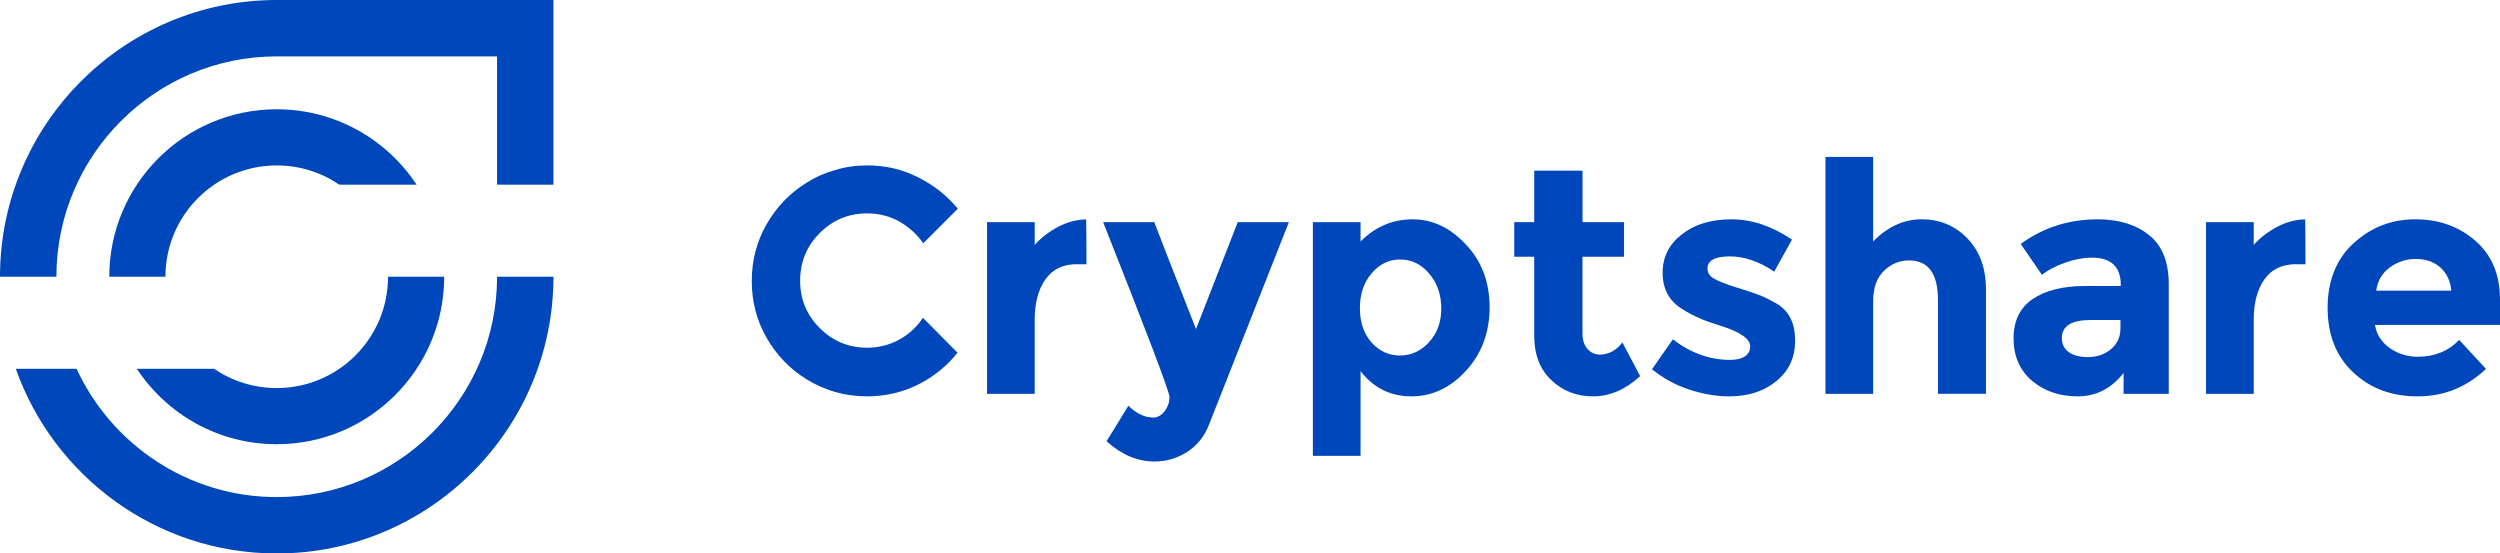
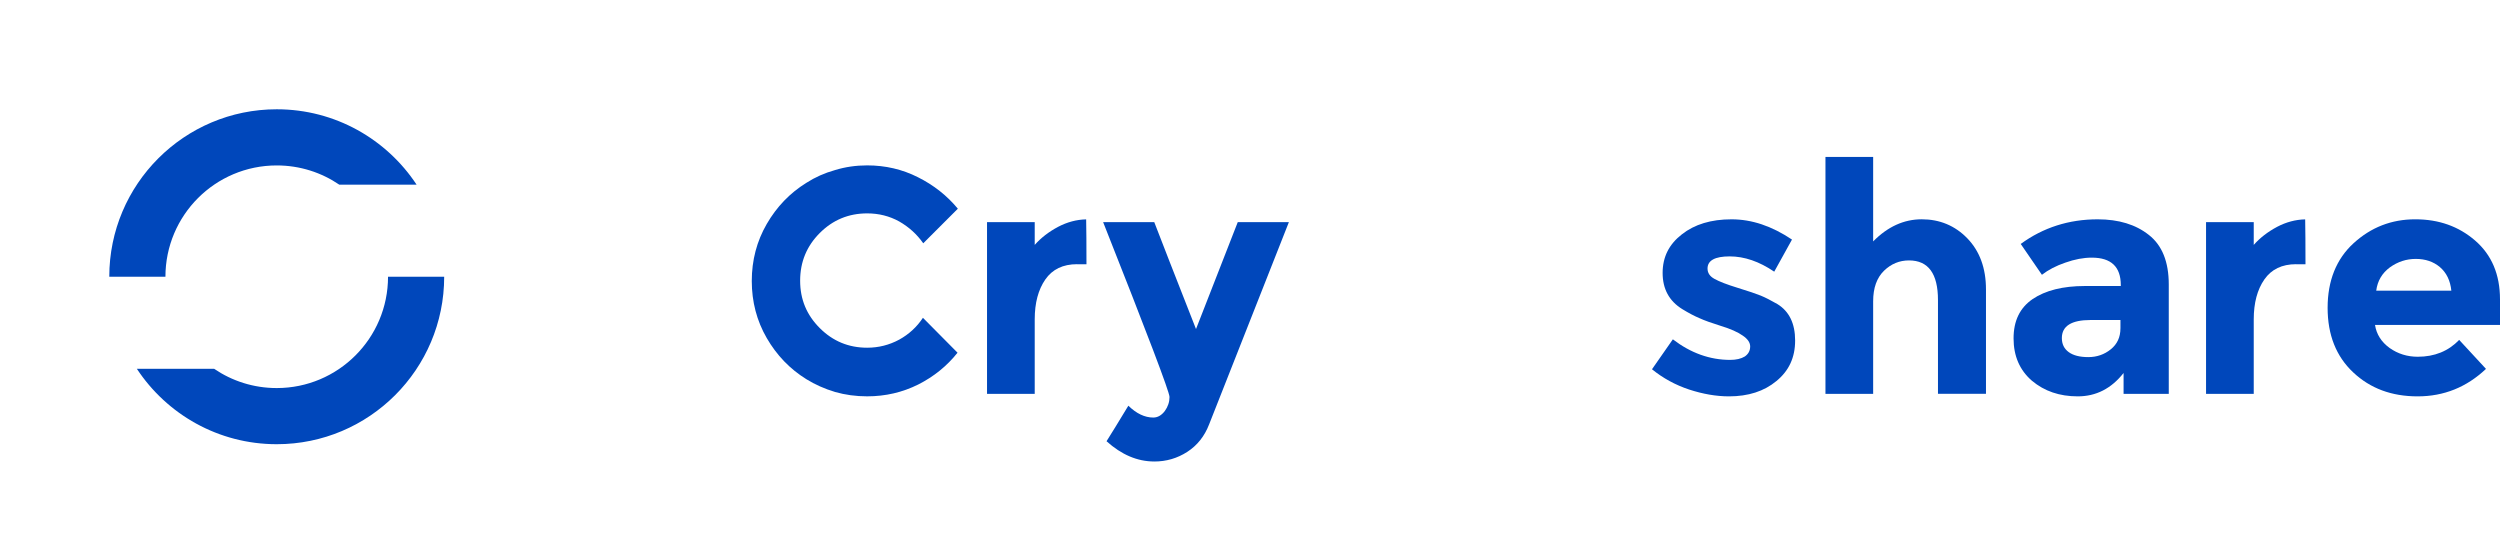
<svg xmlns="http://www.w3.org/2000/svg" id="Ebene_1" viewBox="0 0 960.36 212.61" version="1.1" width="960.36" height="212.61">
  <defs id="defs1">
    <style id="style1">.cls-1{fill:#0047bb;}</style>
  </defs>
  <path class="cls-1" d="m 354.54,122.08 c 2.95,3.03 7.38,7.5 13.29,13.41 -4.07,5.11 -9.1,9.18 -15.09,12.21 -6.07,3.03 -12.61,4.55 -19.64,4.55 -4.31,0 -8.42,-0.56 -12.33,-1.68 -3.99,-1.2 -7.66,-2.83 -11.02,-4.91 -6.31,-3.91 -11.38,-9.18 -15.21,-15.8 -3.83,-6.62 -5.75,-13.93 -5.75,-21.91 0,-7.98 1.92,-15.29 5.75,-21.91 3.83,-6.62 8.9,-11.89 15.21,-15.8 3.35,-2.15 7.02,-3.79 11.02,-4.91 3.91,-1.2 8.02,-1.8 12.33,-1.8 7.02,0 13.53,1.52 19.52,4.55 6.06,3.03 11.17,7.06 15.33,12.09 l -13.29,13.29 c -2.39,-3.43 -5.47,-6.23 -9.22,-8.38 -3.75,-2.08 -7.86,-3.11 -12.33,-3.11 -7.11,0 -13.17,2.51 -18.2,7.54 -5.03,5.03 -7.54,11.13 -7.54,18.32 0,7.19 2.51,13.17 7.54,18.2 5.03,5.03 11.09,7.54 18.2,7.54 4.39,0 8.5,-1.04 12.33,-3.11 3.75,-2.07 6.78,-4.87 9.1,-8.38 z" id="path1" />
  <path class="cls-1" d="m 413.76,101.49 c -5.43,0 -9.5,1.96 -12.21,5.87 -2.71,3.91 -4.07,9.02 -4.07,15.33 v 28.62 H 379.16 V 85.34 h 18.32 v 8.74 c 2.39,-2.71 5.39,-5.03 8.98,-6.94 3.51,-1.84 7.1,-2.79 10.78,-2.87 0.08,3.83 0.12,9.58 0.12,17.24 h -3.59 z" id="path2" />
  <path class="cls-1" d="m 443.39,177.28 c -6.47,0 -12.57,-2.6 -18.32,-7.78 1.92,-3.04 4.71,-7.58 8.38,-13.65 3.11,3.03 6.3,4.55 9.58,4.55 1.68,0 3.15,-0.84 4.43,-2.51 1.2,-1.68 1.8,-3.47 1.8,-5.39 0,-1.92 -8.5,-24.23 -25.5,-67.17 h 19.64 c 2.63,6.87 7.98,20.55 16.04,41.07 2.71,-6.86 8.06,-20.55 16.04,-41.07 h 19.64 c -5.11,12.93 -15.33,38.83 -30.65,77.71 -1.76,4.55 -4.55,8.06 -8.38,10.54 -3.83,2.47 -8.06,3.71 -12.69,3.71 z" id="path3" />
-   <path class="cls-1" d="m 563.12,93.94 c 6.07,6.39 9.1,14.41 9.1,24.07 0,9.66 -3.03,17.88 -9.1,24.43 -5.99,6.55 -12.97,9.82 -20.95,9.82 -7.98,0 -14.57,-3.23 -19.52,-9.7 v 32.57 h -18.32 v -89.8 h 18.32 v 7.42 c 5.67,-5.67 12.33,-8.5 20,-8.5 7.67,0 14.49,3.23 20.47,9.7 z m -36.28,37.6 c 3.03,3.35 6.66,5.03 10.9,5.03 4.24,0 8.02,-1.68 11.13,-5.03 3.19,-3.43 4.79,-7.78 4.79,-13.05 0,-5.27 -1.56,-9.82 -4.67,-13.41 -3.04,-3.59 -6.75,-5.39 -11.14,-5.39 -4.39,0 -7.98,1.8 -11.02,5.39 -2.95,3.51 -4.43,7.94 -4.43,13.29 0,5.35 1.48,9.74 4.43,13.17 z" id="path4" />
-   <path class="cls-1" d="m 607.9,98.61 v 29.46 c 0,2.55 0.64,4.55 1.92,5.99 1.36,1.44 2.91,2.16 4.67,2.16 3.43,0 6.35,-1.56 8.74,-4.67 1.52,2.87 3.79,7.18 6.83,12.93 -5.67,5.19 -11.7,7.78 -18.08,7.78 -6.38,0 -11.66,-2.07 -16.04,-6.23 -4.39,-4.15 -6.58,-9.82 -6.58,-17 V 98.62 H 581.7 V 85.33 h 7.66 V 65.57 h 18.56 v 19.76 h 15.92 v 13.29 h -15.92 z" id="path5" />
  <path class="cls-1" d="m 682.38,146.39 c -4.71,3.91 -10.78,5.87 -18.2,5.87 -4.87,0 -9.98,-0.88 -15.33,-2.63 -5.27,-1.75 -10.02,-4.35 -14.25,-7.78 1.75,-2.55 4.43,-6.39 8.02,-11.5 6.86,5.27 14.21,7.9 22.03,7.9 2.31,0 4.19,-0.44 5.63,-1.32 1.36,-0.96 2.04,-2.23 2.04,-3.83 0,-1.51 -0.96,-2.91 -2.87,-4.19 -1.92,-1.36 -4.71,-2.59 -8.38,-3.71 -3.59,-1.12 -6.35,-2.11 -8.26,-2.99 -1.92,-0.8 -4.11,-1.96 -6.58,-3.47 -5.03,-3.11 -7.54,-7.74 -7.54,-13.89 0,-6.15 2.47,-11.02 7.42,-14.85 4.87,-3.83 11.21,-5.75 19.04,-5.75 7.83,0 15.48,2.59 23.23,7.78 -1.52,2.79 -3.79,6.91 -6.82,12.33 -5.75,-3.91 -11.46,-5.87 -17.12,-5.87 -5.66,0 -8.5,1.56 -8.5,4.67 0,1.68 0.88,2.99 2.63,3.95 1.84,1.04 4.83,2.2 8.98,3.47 4.15,1.28 7.1,2.27 8.86,2.99 1.75,0.72 3.87,1.8 6.35,3.23 4.55,2.79 6.83,7.46 6.83,14.01 0,6.55 -2.4,11.65 -7.18,15.56 z" id="path6" />
  <path class="cls-1" d="m 719.56,115.73 v 35.56 h -18.32 v -91 h 18.32 v 32.45 c 5.59,-5.67 11.81,-8.5 18.68,-8.5 6.87,0 12.77,2.44 17.48,7.3 4.79,4.95 7.18,11.5 7.18,19.64 v 40.11 h -18.44 v -36.04 c 0,-10.14 -3.71,-15.21 -11.13,-15.21 -3.67,0 -6.87,1.32 -9.58,3.95 -2.79,2.71 -4.19,6.63 -4.19,11.73 z" id="path7" />
  <path class="cls-1" d="m 833.12,151.3 h -17.36 v -8.02 c -4.71,5.99 -10.58,8.98 -17.6,8.98 -7.02,0 -12.81,-1.99 -17.6,-5.99 -4.71,-4.07 -7.06,-9.5 -7.06,-16.28 0,-6.78 2.43,-11.73 7.3,-15.09 4.95,-3.35 11.65,-5.03 20.12,-5.03 h 13.77 v -0.36 c 0,-7.02 -3.71,-10.54 -11.14,-10.54 -3.19,0 -6.58,0.64 -10.18,1.92 -3.51,1.2 -6.51,2.75 -8.98,4.67 -1.84,-2.63 -4.55,-6.59 -8.14,-11.85 8.62,-6.3 18.48,-9.46 29.57,-9.46 8.06,0 14.61,2 19.64,5.99 5.11,3.99 7.66,10.34 7.66,19.04 v 42.03 z m -18.56,-25.14 v -3.23 h -11.49 c -7.34,0 -11.02,2.32 -11.02,6.94 0,2.32 0.88,4.11 2.63,5.39 1.75,1.28 4.27,1.92 7.54,1.92 3.27,0 6.15,-1 8.62,-2.99 2.47,-1.99 3.71,-4.67 3.71,-8.02 z" id="path8" />
  <path class="cls-1" d="m 882.04,101.49 c -5.43,0 -9.5,1.96 -12.21,5.87 -2.71,3.91 -4.07,9.02 -4.07,15.33 v 28.62 H 847.44 V 85.34 h 18.32 v 8.74 c 2.39,-2.71 5.39,-5.03 8.98,-6.94 3.51,-1.84 7.1,-2.79 10.78,-2.87 0.08,3.83 0.12,9.58 0.12,17.24 h -3.59 z" id="path9" />
  <path class="cls-1" d="m 954.96,141.72 c -7.42,7.02 -16.16,10.54 -26.22,10.54 -10.06,0 -18.24,-3.07 -24.78,-9.22 -6.55,-6.15 -9.82,-14.41 -9.82,-24.79 0,-10.38 3.31,-18.72 9.94,-24.79 6.71,-6.15 14.61,-9.22 23.71,-9.22 9.1,0 16.68,2.71 22.99,8.14 6.38,5.51 9.58,13.05 9.58,22.63 v 9.82 h -48.01 c 0.56,3.59 2.43,6.54 5.63,8.86 3.19,2.24 6.78,3.35 10.78,3.35 6.47,0 11.77,-2.16 15.92,-6.47 2.31,2.48 5.75,6.19 10.3,11.14 z m -17.72,-39.15 c -2.47,-2.07 -5.55,-3.11 -9.22,-3.11 -3.67,0 -6.91,1.08 -9.94,3.23 -3.03,2.24 -4.79,5.23 -5.27,8.98 h 28.86 c -0.4,-3.91 -1.88,-6.94 -4.43,-9.1 z" id="path10" />
  <path class="cls-1" d="m 63.55,106.31 c 0,-23.61 19.14,-42.76 42.76,-42.76 8.91,0 17.19,2.73 24.04,7.4 h 29.69 C 148.53,53.5 128.77,41.98 106.31,41.98 c -35.53,0 -64.33,28.8 -64.33,64.33 z" id="path11" />
  <path class="cls-1" d="m 149.06,106.31 c 0,23.61 -19.14,42.76 -42.76,42.76 -8.91,0 -17.19,-2.73 -24.04,-7.4 H 52.57 c 11.51,17.45 31.27,28.97 53.73,28.97 35.53,0 64.33,-28.8 64.33,-64.33 z" id="path12" />
-   <path class="cls-1" d="m 106.3,21.66 h 84.64 V 70.94 H 212.6 V 0 H 106.3 C 47.69,0 0,47.69 0,106.3 h 21.66 c 0,-46.67 37.97,-84.64 84.64,-84.64 z" id="path13" />
-   <path class="cls-1" d="m 190.95,106.31 v 0 c 0,46.67 -37.97,84.64 -84.64,84.64 -34.06,0 -63.47,-20.22 -76.89,-49.28 H 6.07 c 14.6,41.28 54.02,70.94 100.24,70.94 58.61,0 106.3,-47.69 106.3,-106.3 v 0 c 0,0 -21.66,0 -21.66,0 z" id="path14" />
</svg>